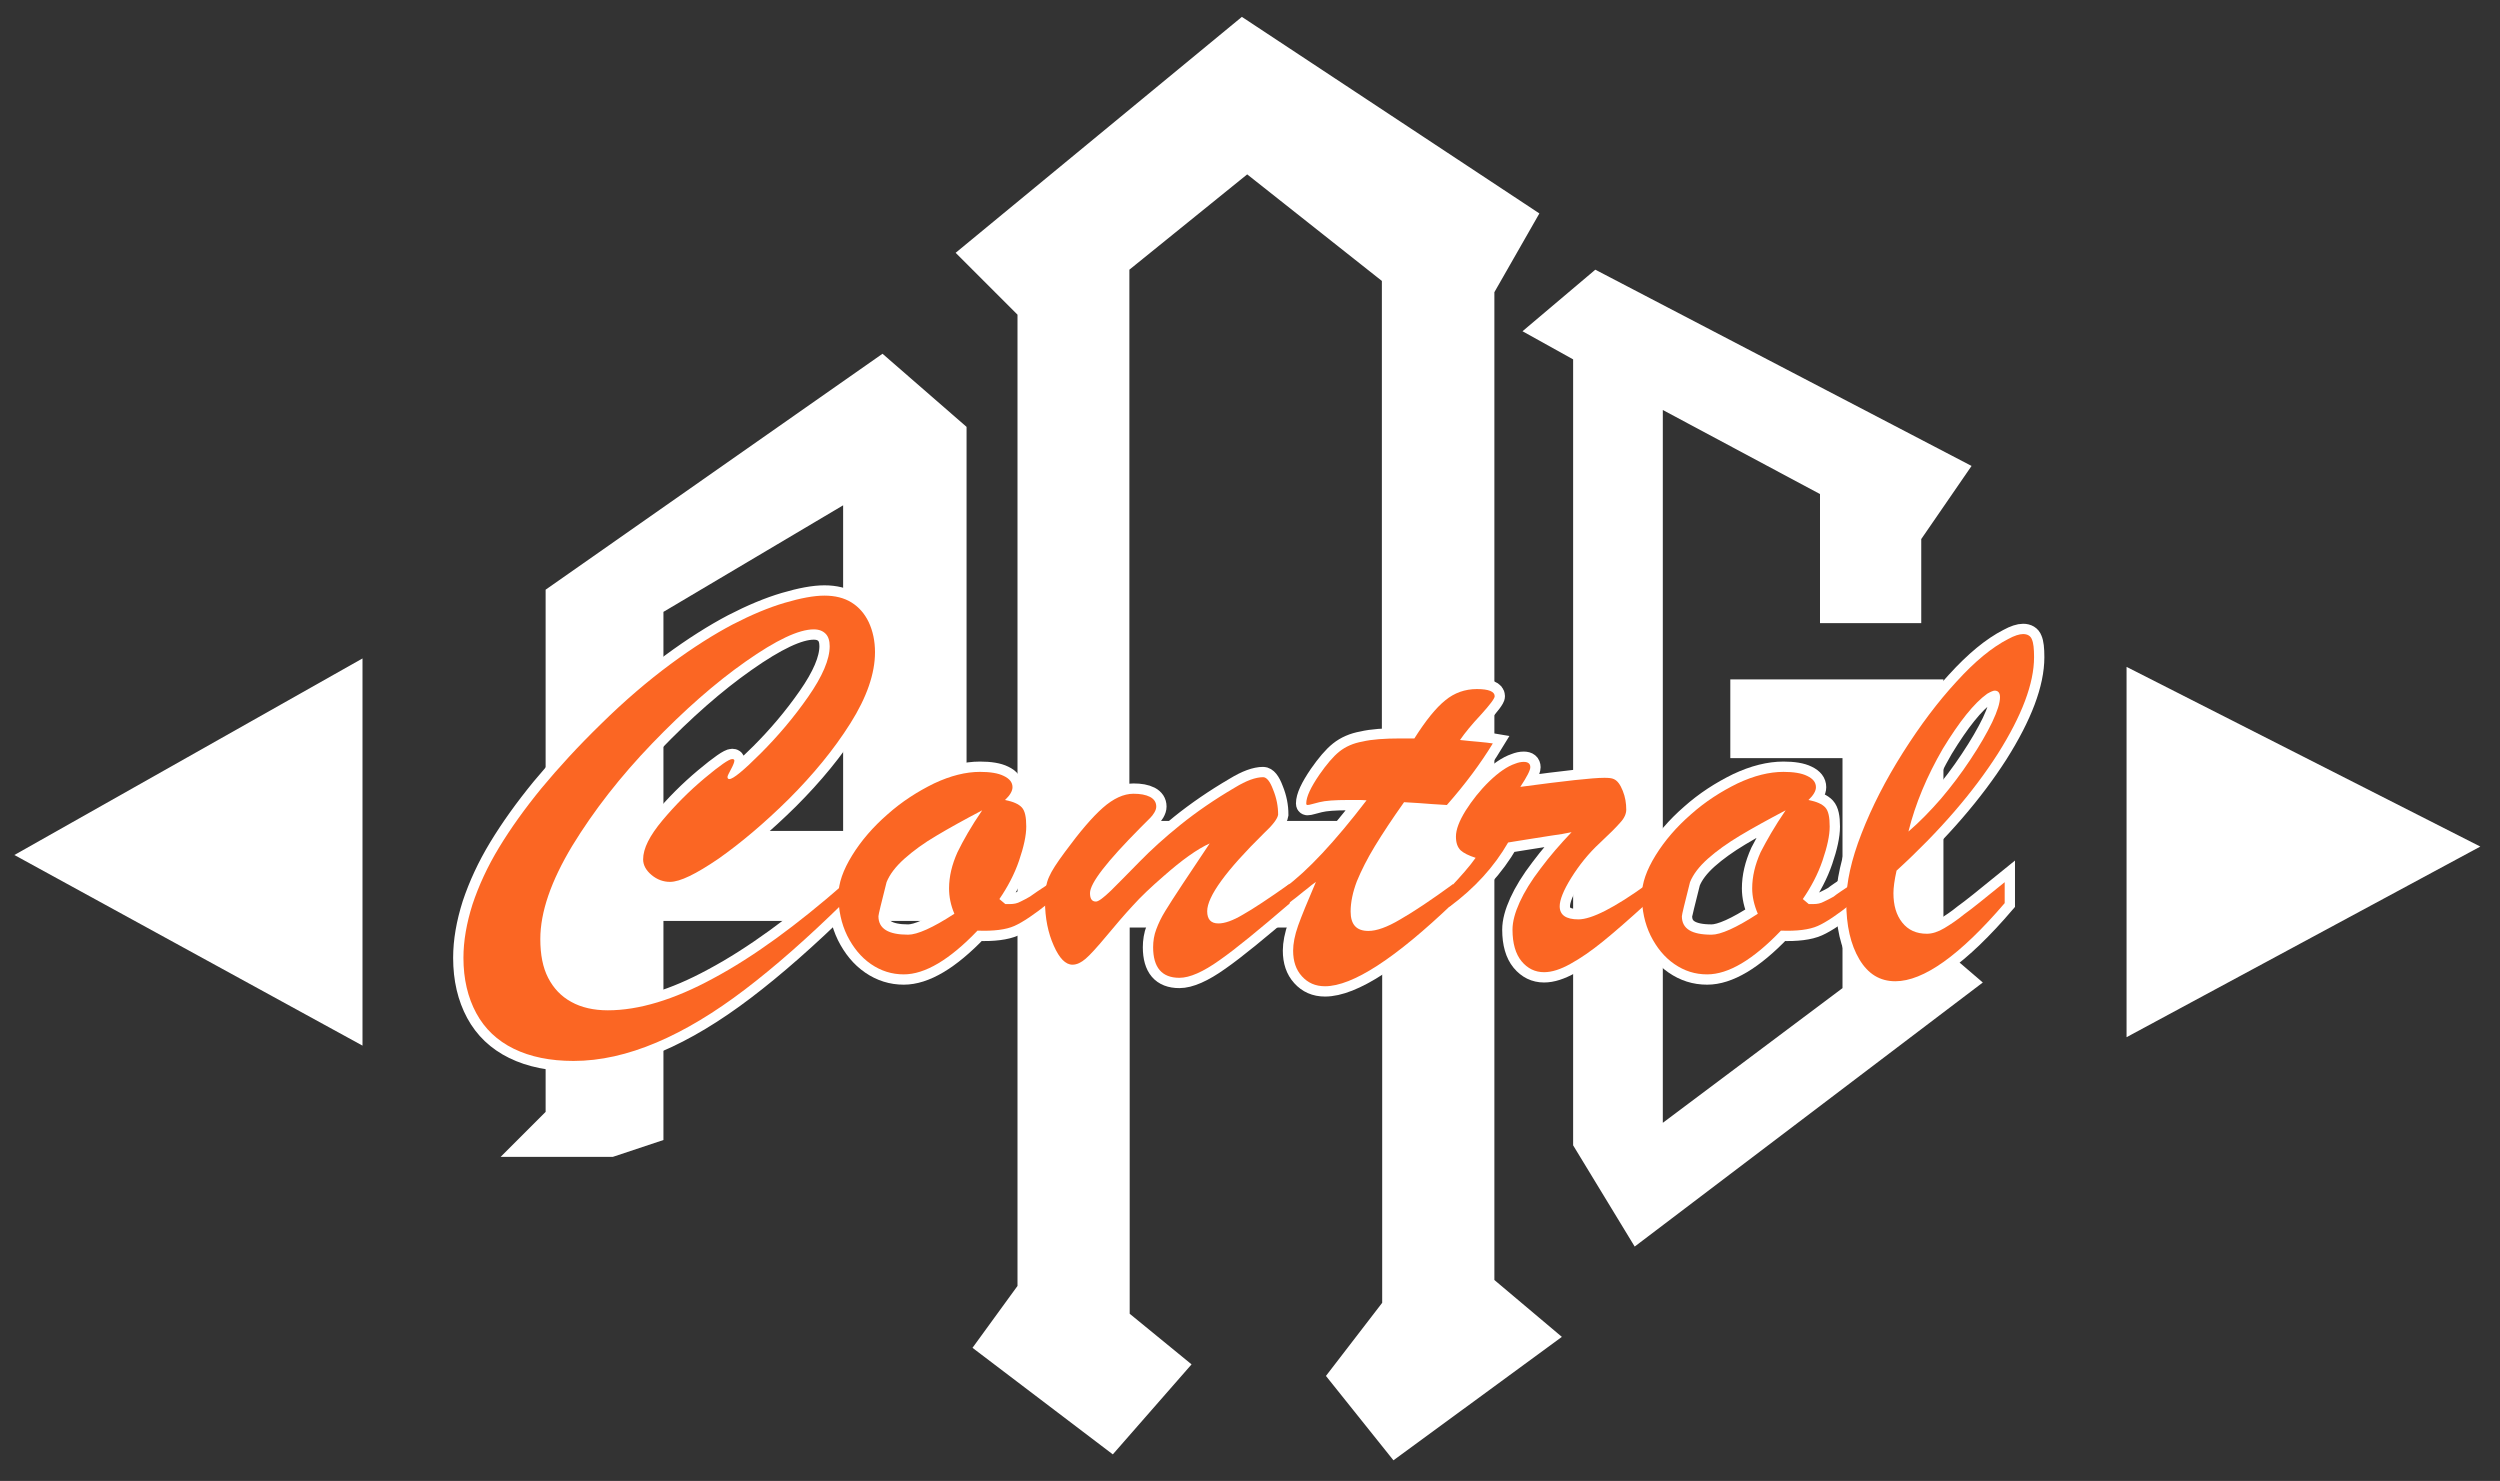
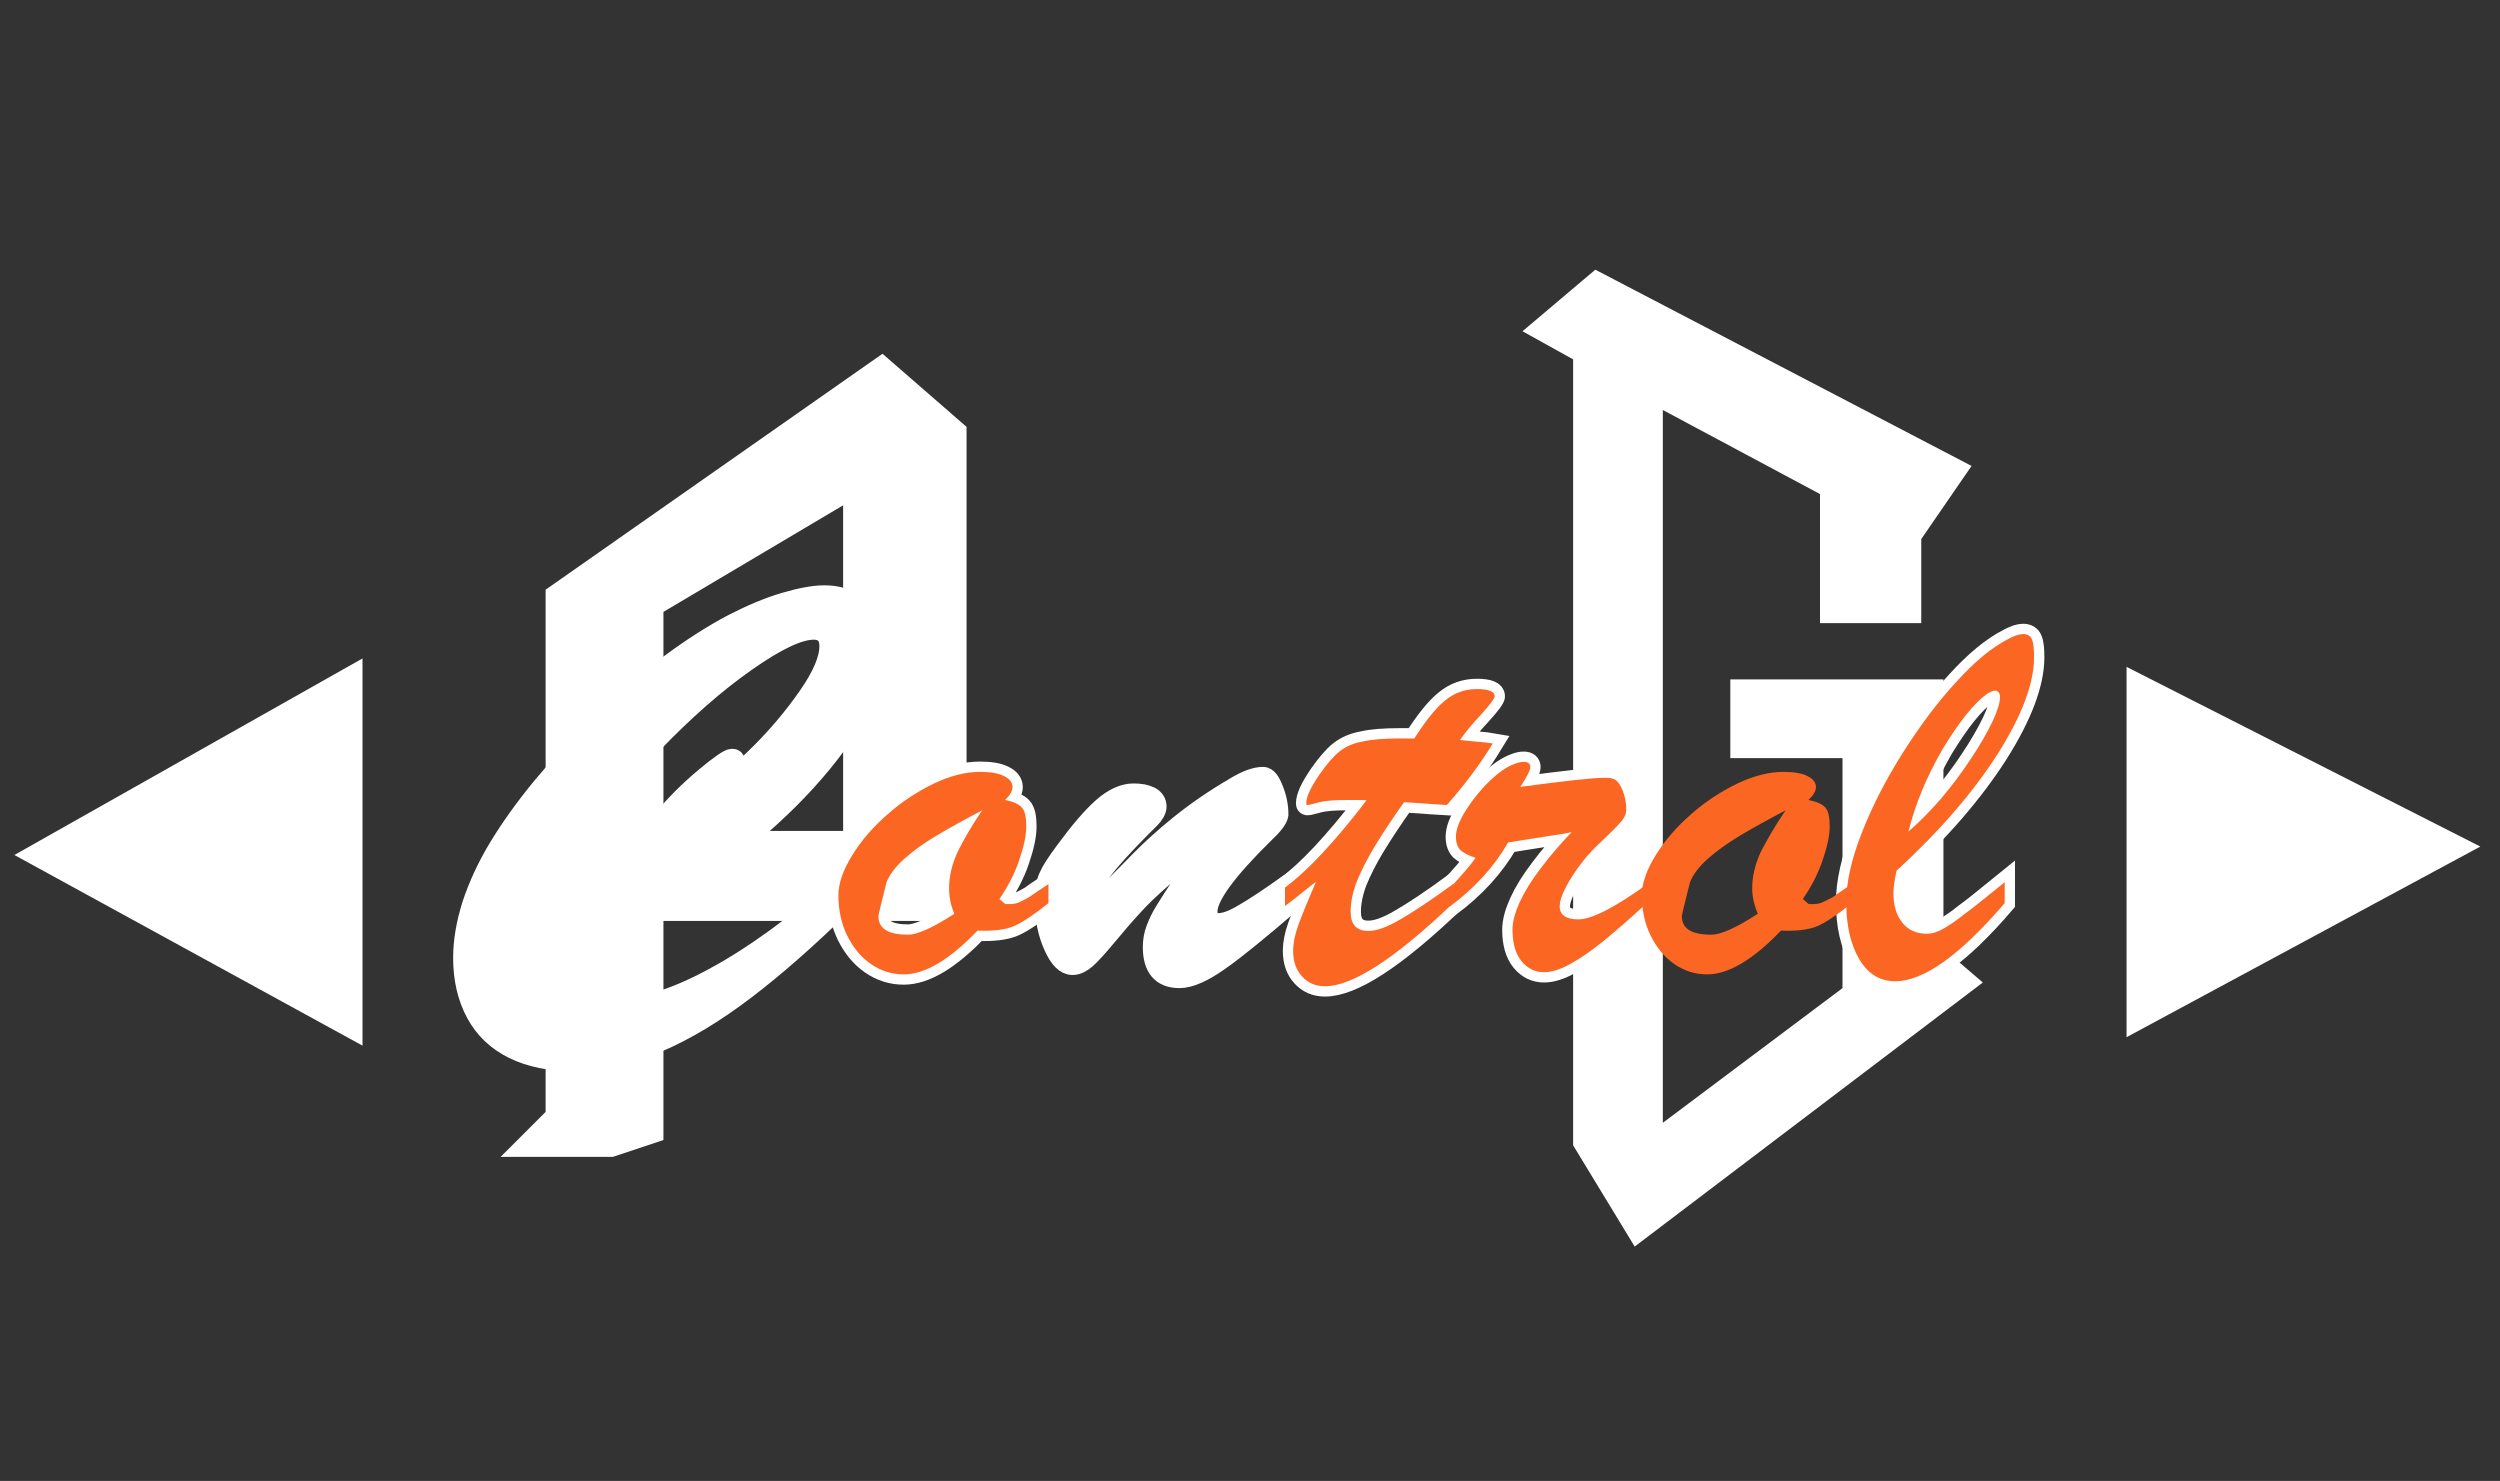
<svg xmlns="http://www.w3.org/2000/svg" version="1.1" id="Capa_1" x="0px" y="0px" viewBox="0 0 800 473.9" style="enable-background:new 0 0 800 473.9;" xml:space="preserve">
  <rect x="0" y="0" width="800" height="473.9" fill="#333333" stroke="none" />
  <style type="text/css">
	.st0{fill:#FFFFFF;}
	.st1{fill:#FFFFFF;stroke:#FFFFFF;stroke-width:6.593;}
	.st2{fill:#FB6623;}
</style>
  <g>
    <path class="st0" d="M282.4,113.2l-107.8,75.5v167.1l-14.4,14.4h35.9l16.2-5.4v-70.1h97V136.6L282.4,113.2z M269.8,265.9h-57.5   v-70.1l57.5-34.1V265.9z" />
  </g>
  <polygon class="st0" points="510.5,86.3 630.9,149.1 614.8,172.5 614.8,199.4 582.4,199.4 582.4,158.1 532.1,131.2 532.1,359.3   589.6,316.2 589.6,242.6 553.7,242.6 553.7,217.4 621.9,217.4 621.9,303.6 634.5,314.4 523.1,398.9 503.4,366.5 503.4,115   487.2,106 " />
  <polygon class="st0" points="680.5,213.4 680.5,331.9 793.7,270.9 " />
  <polygon class="st0" points="116,210.7 116,334.6 4.6,273.6 " />
-   <path class="st0" d="M478.2,409.6V93.5l14.4-25.2L397.4,5.4l-91.6,75.5l19.8,19.8v310.8l-14.4,19.8l44.9,34.1l25.2-28.8l-19.8-16.2  V296.8h80.8v120.1l-18,23.4l21.6,27l53.9-39.5L478.2,409.6z M361.4,262.6V86.3l37.7-30.5l43.1,34.1v172.8h-80.8V262.6z" />
  <g>
    <path class="st1" d="M270,282.9v5.9c-11.5,11.3-22.1,20.6-31.7,27.9c-9.6,7.3-19,13-28.2,16.9s-18,5.9-26.6,5.9   c-7.4,0-13.8-1.3-19.1-3.9s-9.3-6.4-12-11.4s-4.1-10.9-4.1-17.7c0-5.4,1-11.1,2.9-17.1c2-6,4.8-12.1,8.5-18.2s8.2-12.4,13.6-19   c5.4-6.5,11.7-13.4,19-20.5c7.5-7.4,15-13.8,22.3-19.2s14-9.6,19.9-12.7c6-3.1,11.5-5.4,16.6-6.9c5.1-1.5,9.3-2.3,12.7-2.3   s6.3,0.7,8.7,2.2c2.4,1.5,4.2,3.6,5.5,6.3c1.3,2.8,2,6,2,9.6c0,6.8-2.6,14.4-7.9,22.8c-5.3,8.4-11.9,16.4-19.7,24.2   c-7.9,7.8-15.4,14.1-22.5,19.1c-7.2,4.9-12.3,7.4-15.5,7.4c-2.1,0-4.1-0.7-5.9-2.2c-1.8-1.5-2.7-3.2-2.7-5c0-3.5,2.1-7.6,6.2-12.5   c4.1-4.9,8.6-9.4,13.5-13.5s7.8-6.1,8.8-6.1c0.5,0,0.7,0.2,0.7,0.5c0,0.5-0.4,1.5-1.1,2.8c-0.7,1.3-1.1,2.1-1.1,2.4   c0,0.5,0.2,0.7,0.6,0.7c1.2,0,4.5-2.7,10-8.2s10.6-11.5,15.2-18.1c4.6-6.6,6.9-12,6.9-16.2c0-1.7-0.4-3.1-1.3-4s-2.1-1.4-3.8-1.4   c-4.8,0-12,3.4-21.8,10.3c-9.7,6.8-19.7,15.6-29.9,26.2c-10.2,10.6-18.7,21.5-25.6,32.8c-6.8,11.3-10.2,21.2-10.2,29.8   c0,5,0.8,9.1,2.5,12.4s4.1,5.9,7.4,7.7c3.2,1.8,7.2,2.7,11.7,2.7c9.9,0,21.2-3.4,33.7-10.2C241.1,306.2,254.9,296.1,270,282.9z" />
    <path class="st1" d="M335.5,282.9v6.1c-4.5,3.6-8.2,6.1-10.9,7.3c-2.7,1.2-6.7,1.7-11.8,1.5c-8.9,9.3-16.8,14-23.6,14   c-3.8,0-7.3-1.1-10.5-3.3c-3.2-2.2-5.7-5.3-7.6-9.1c-1.9-3.9-2.8-8.2-2.8-12.9c0-3.9,1.5-8.1,4.4-12.8c2.9-4.7,6.7-9.1,11.3-13.1   c4.6-4.1,9.6-7.3,14.9-9.9c5.3-2.5,10.2-3.7,14.7-3.7c3.2,0,5.8,0.4,7.6,1.3c1.9,0.9,2.8,2.1,2.8,3.6c0,1.2-0.8,2.6-2.4,4.1   c2.6,0.5,4.4,1.3,5.4,2.4s1.4,3.1,1.4,6.1c0,2.9-0.8,6.5-2.3,10.9s-3.7,8.5-6.3,12.3l1.9,1.6h1.5c1.2,0,2.3-0.2,3.4-0.8   c1.1-0.5,2.1-1.1,3-1.6C330.5,286.2,332.5,284.9,335.5,282.9z M314.3,259.3c-5.7,3-10.6,5.7-14.6,8.1c-4.1,2.4-7.5,4.9-10.3,7.4   s-4.7,5-5.7,7.5c-1.7,6.7-2.6,10.4-2.6,10.9c0,4,3.2,5.9,9.5,5.9c2.9,0,7.9-2.2,14.8-6.7c-1.2-2.8-1.7-5.5-1.7-8.1   c0-3.8,0.9-7.6,2.7-11.6C308.2,269,310.8,264.4,314.3,259.3z" />
    <path class="st1" d="M404.4,266.7c-12.1,11.9-18.1,20.2-18.1,24.9c0,2.6,1.2,3.9,3.6,3.9c2,0,4.6-0.9,7.8-2.8   c3.2-1.8,8.2-5.1,15-9.9v6.3c-9.8,8.4-17.2,14.5-22.5,18.2c-5.2,3.7-9.5,5.6-12.8,5.6c-5.6,0-8.4-3.3-8.4-9.8c0-1.9,0.3-3.9,1-5.7   c0.7-1.9,1.6-3.8,2.9-5.9c1.2-2,3.1-4.9,5.6-8.7c2.5-3.8,5.4-8.1,8.6-12.9c-4,1.8-8.9,5.3-14.9,10.6c-3.8,3.3-7.1,6.4-9.7,9.3   c-2.7,2.9-5.5,6.2-8.5,9.8c-3,3.6-5.2,6-6.6,7.2s-2.8,1.9-4.2,1.9c-2.2,0-4.2-2-6-6.1c-1.8-4-2.8-8.8-2.8-14.2   c0-3.3,0.4-5.9,1.3-7.8c0.8-1.9,2.5-4.5,5.1-8c4.7-6.4,8.7-11.1,12.1-14.1s6.7-4.5,9.8-4.5c2.2,0,3.9,0.3,5.3,1   c1.3,0.7,2,1.7,2,3.1c0,0.6-0.2,1.2-0.6,1.9c-0.4,0.7-0.9,1.3-1.4,1.8s-1.6,1.6-3.2,3.2c-10.6,10.7-16,17.6-16,20.8   c0,1.8,0.6,2.7,1.9,2.7c0.8,0,2.4-1.2,4.8-3.5c2.3-2.3,5.4-5.4,9.1-9.2c3.7-3.8,8.1-7.8,13.2-11.9s10.9-8.1,17.4-11.9   c3.6-2.2,6.6-3.3,9-3.3c1.1,0,2.2,1.3,3.2,4c1.1,2.7,1.6,5.3,1.6,8C408.8,262,407.3,264,404.4,266.7z" />
    <path class="st1" d="M448.2,236.3h4.4c3.6-5.7,6.9-9.8,9.9-12.2c2.9-2.4,6.3-3.6,10.1-3.6c3.8,0,5.7,0.8,5.7,2.3   c0,0.7-1.5,2.7-4.4,5.9c-3,3.2-5.2,5.9-6.7,8.1c2.3,0.2,4.4,0.5,6.2,0.6c1.8,0.2,3.2,0.3,4.3,0.5c-3.9,6.4-8.8,13-14.7,19.7   c-1.9-0.1-3.5-0.2-4.8-0.3c-1.3-0.1-2.6-0.2-4-0.3c-1.3-0.1-3-0.2-4.9-0.3c-3.7,5.2-6.8,9.9-9.3,14s-4.4,7.9-5.8,11.3   c-1.3,3.4-2,6.7-2,9.7c0,4.2,1.9,6.2,5.7,6.2c2.6,0,6-1.2,10.2-3.7c4.2-2.4,9.9-6.2,16.9-11.3v6.1c-18.5,17.7-32.2,26.6-41,26.6   c-3.1,0-5.5-1.1-7.4-3.2s-2.8-4.8-2.8-8.2c0-2.2,0.5-4.9,1.6-8s3-7.7,5.7-14c-1,0.7-1.9,1.4-2.7,2.1c-0.9,0.7-1.7,1.3-2.4,1.9   c-0.7,0.6-1.5,1.2-2.3,1.8c-0.8,0.6-1.6,1.3-2.5,1.9V284c7.2-5.3,15.9-14.6,26.1-27.9c-1-0.1-2-0.1-2.9-0.1s-1.9,0-3.2,0   c-4,0-7,0.2-9,0.7c-0.8,0.2-1.6,0.4-2.3,0.6c-0.7,0.2-1.2,0.3-1.5,0.3s-0.4-0.2-0.4-0.5c0-2.1,1.4-5.1,4.2-9.2   c2.3-3.3,4.4-5.8,6.4-7.4c2-1.6,4.5-2.7,7.4-3.2C438.9,236.6,443,236.3,448.2,236.3z" />
    <path class="st1" d="M463.8,290.2v-5.9c3.7-3.9,6.5-7.1,8.4-9.8c-2.2-0.7-3.8-1.5-4.8-2.4c-1-1-1.5-2.4-1.5-4.4   c0-2.2,1-4.9,3.1-8.3c2.1-3.3,4.6-6.5,7.6-9.4s5.8-4.8,8.2-5.6c1-0.4,1.9-0.6,2.8-0.6c1.4,0,2.1,0.6,2.1,1.7c0,1-1.1,3.1-3.2,6.3   c14.2-1.9,23.1-2.9,26.9-2.9c1.4,0,2.4,0.1,3,0.4c1.2,0.5,2.1,1.8,2.9,3.8c0.8,2,1.1,4,1.1,6c0,1.3-0.6,2.7-1.9,4.1   c-1.3,1.5-3.5,3.7-6.5,6.5c-3.7,3.4-6.7,7.2-9.2,11.2s-3.7,7.1-3.7,9.1c0,2.8,2,4.2,6,4.2c4.2,0,11.5-3.7,21.9-11.2v6   c-5.7,5.2-10.4,9.3-14.1,12.3c-3.7,3-7.2,5.4-10.3,7.1c-3.2,1.8-6,2.7-8.5,2.7c-2.9,0-5.3-1.2-7.2-3.5c-1.9-2.3-2.9-5.7-2.9-10.1   c0-2.6,0.8-5.5,2.3-8.8s3.7-6.9,6.7-10.8c2.9-3.9,6.2-7.7,9.9-11.6c-1.9,0.4-4.1,0.8-6.5,1.1c-2.4,0.4-5,0.8-7.6,1.2   c-2.7,0.4-4.8,0.8-6.2,1C478.1,277.4,471.9,284.2,463.8,290.2z" />
-     <path class="st1" d="M592.6,282.9v6.1c-4.5,3.6-8.2,6.1-10.9,7.3s-6.7,1.7-11.8,1.5c-8.9,9.3-16.8,14-23.6,14   c-3.9,0-7.3-1.1-10.5-3.3c-3.2-2.2-5.7-5.3-7.6-9.1c-1.9-3.9-2.8-8.2-2.8-12.9c0-3.9,1.5-8.1,4.4-12.8c2.9-4.7,6.7-9.1,11.3-13.1   c4.6-4.1,9.6-7.3,14.9-9.9c5.3-2.5,10.2-3.7,14.7-3.7c3.2,0,5.8,0.4,7.6,1.3c1.9,0.9,2.8,2.1,2.8,3.6c0,1.2-0.8,2.6-2.4,4.1   c2.6,0.5,4.4,1.3,5.4,2.4s1.4,3.1,1.4,6.1c0,2.9-0.8,6.5-2.3,10.9s-3.7,8.5-6.3,12.3l1.9,1.6h1.5c1.2,0,2.3-0.2,3.4-0.8   c1.1-0.5,2.2-1.1,3.1-1.6C587.6,286.2,589.6,284.9,592.6,282.9z M571.4,259.3c-5.7,3-10.6,5.7-14.6,8.1s-7.5,4.9-10.3,7.4   s-4.7,5-5.7,7.5c-1.7,6.7-2.6,10.4-2.6,10.9c0,4,3.1,5.9,9.5,5.9c2.9,0,7.9-2.2,14.8-6.7c-1.2-2.8-1.8-5.5-1.8-8.1   c0-3.8,0.9-7.6,2.7-11.6C565.3,269,567.9,264.4,571.4,259.3z" />
    <path class="st1" d="M641.5,282.3v6.7c-14.3,16.7-26,25-35,25c-4.9,0-8.7-2.3-11.5-7s-4.2-10.8-4.2-18.4c0-6.1,1.6-13.5,4.9-21.9   c3.3-8.5,7.7-17.1,13.2-25.8s11.2-16.3,17.2-22.8c5.9-6.5,11.4-11,16.5-13.6c2-1.1,3.6-1.6,4.8-1.6c1.4,0,2.4,0.6,2.8,1.7   c0.5,1.1,0.7,3,0.7,5.7c0,8.4-3.9,18.7-11.6,30.9c-7.8,12.2-18.5,24.7-32.4,37.4c-0.7,3.1-1,5.5-1,7.2c0,3.9,0.9,7,2.8,9.4   c1.9,2.4,4.5,3.6,7.9,3.6c1.7,0,3.6-0.6,5.6-1.8c2-1.2,4.1-2.6,6.3-4.4C630.9,290.9,635.1,287.5,641.5,282.3z M610.7,266.1   c3.6-3.1,7-6.6,10.4-10.5c3.3-3.9,6.5-8.1,9.4-12.5c3-4.5,5.3-8.5,7-12c1.7-3.6,2.5-6.2,2.5-8c0-1.4-0.6-2.1-1.7-2.1   c-0.4,0-1.2,0.3-2.4,1c-4.2,3-8.9,8.9-14.2,17.6C616.6,248.4,612.9,257.2,610.7,266.1z" />
  </g>
  <g>
-     <path class="st2" d="M270,282.9v5.9c-11.5,11.3-22.1,20.6-31.7,27.9c-9.6,7.3-19,13-28.2,16.9s-18,5.9-26.6,5.9   c-7.4,0-13.8-1.3-19.1-3.9s-9.3-6.4-12-11.4s-4.1-10.9-4.1-17.7c0-5.4,1-11.1,2.9-17.1c2-6,4.8-12.1,8.5-18.2s8.2-12.4,13.6-19   c5.4-6.5,11.7-13.4,19-20.5c7.5-7.4,15-13.8,22.3-19.2s14-9.6,19.9-12.7c6-3.1,11.5-5.4,16.6-6.9c5.1-1.5,9.3-2.3,12.7-2.3   s6.3,0.7,8.7,2.2c2.4,1.5,4.2,3.6,5.5,6.3c1.3,2.8,2,6,2,9.6c0,6.8-2.6,14.4-7.9,22.8c-5.3,8.4-11.9,16.4-19.7,24.2   c-7.9,7.8-15.4,14.1-22.5,19.1c-7.2,4.9-12.3,7.4-15.5,7.4c-2.1,0-4.1-0.7-5.9-2.2c-1.8-1.5-2.7-3.2-2.7-5c0-3.5,2.1-7.6,6.2-12.5   c4.1-4.9,8.6-9.4,13.5-13.5s7.8-6.1,8.8-6.1c0.5,0,0.7,0.2,0.7,0.5c0,0.5-0.4,1.5-1.1,2.8c-0.7,1.3-1.1,2.1-1.1,2.4   c0,0.5,0.2,0.7,0.6,0.7c1.2,0,4.5-2.7,10-8.2s10.6-11.5,15.2-18.1c4.6-6.6,6.9-12,6.9-16.2c0-1.7-0.4-3.1-1.3-4s-2.1-1.4-3.8-1.4   c-4.8,0-12,3.4-21.8,10.3c-9.7,6.8-19.7,15.6-29.9,26.2c-10.2,10.6-18.7,21.5-25.6,32.8c-6.8,11.3-10.2,21.2-10.2,29.8   c0,5,0.8,9.1,2.5,12.4s4.1,5.9,7.4,7.7c3.2,1.8,7.2,2.7,11.7,2.7c9.9,0,21.2-3.4,33.7-10.2C241.1,306.2,254.9,296.1,270,282.9z" />
    <path class="st2" d="M335.5,282.9v6.1c-4.5,3.6-8.2,6.1-10.9,7.3c-2.7,1.2-6.7,1.7-11.8,1.5c-8.9,9.3-16.8,14-23.6,14   c-3.8,0-7.3-1.1-10.5-3.3c-3.2-2.2-5.7-5.3-7.6-9.1c-1.9-3.9-2.8-8.2-2.8-12.9c0-3.9,1.5-8.1,4.4-12.8c2.9-4.7,6.7-9.1,11.3-13.1   c4.6-4.1,9.6-7.3,14.9-9.9c5.3-2.5,10.2-3.7,14.7-3.7c3.2,0,5.8,0.4,7.6,1.3c1.9,0.9,2.8,2.1,2.8,3.6c0,1.2-0.8,2.6-2.4,4.1   c2.6,0.5,4.4,1.3,5.4,2.4s1.4,3.1,1.4,6.1c0,2.9-0.8,6.5-2.3,10.9s-3.7,8.5-6.3,12.3l1.9,1.6h1.5c1.2,0,2.3-0.2,3.4-0.8   c1.1-0.5,2.1-1.1,3-1.6C330.5,286.2,332.5,284.9,335.5,282.9z M314.3,259.3c-5.7,3-10.6,5.7-14.6,8.1c-4.1,2.4-7.5,4.9-10.3,7.4   s-4.7,5-5.7,7.5c-1.7,6.7-2.6,10.4-2.6,10.9c0,4,3.2,5.9,9.5,5.9c2.9,0,7.9-2.2,14.8-6.7c-1.2-2.8-1.7-5.5-1.7-8.1   c0-3.8,0.9-7.6,2.7-11.6C308.2,269,310.8,264.4,314.3,259.3z" />
-     <path class="st2" d="M404.4,266.7c-12.1,11.9-18.1,20.2-18.1,24.9c0,2.6,1.2,3.9,3.6,3.9c2,0,4.6-0.9,7.8-2.8   c3.2-1.8,8.2-5.1,15-9.9v6.3c-9.8,8.4-17.2,14.5-22.5,18.2c-5.2,3.7-9.5,5.6-12.8,5.6c-5.6,0-8.4-3.3-8.4-9.8c0-1.9,0.3-3.9,1-5.7   c0.7-1.9,1.6-3.8,2.9-5.9c1.2-2,3.1-4.9,5.6-8.7c2.5-3.8,5.4-8.1,8.6-12.9c-4,1.8-8.9,5.3-14.9,10.6c-3.8,3.3-7.1,6.4-9.7,9.3   c-2.7,2.9-5.5,6.2-8.5,9.8c-3,3.6-5.2,6-6.6,7.2s-2.8,1.9-4.2,1.9c-2.2,0-4.2-2-6-6.1c-1.8-4-2.8-8.8-2.8-14.2   c0-3.3,0.4-5.9,1.3-7.8c0.8-1.9,2.5-4.5,5.1-8c4.7-6.4,8.7-11.1,12.1-14.1s6.7-4.5,9.8-4.5c2.2,0,3.9,0.3,5.3,1   c1.3,0.7,2,1.7,2,3.1c0,0.6-0.2,1.2-0.6,1.9c-0.4,0.7-0.9,1.3-1.4,1.8s-1.6,1.6-3.2,3.2c-10.6,10.7-16,17.6-16,20.8   c0,1.8,0.6,2.7,1.9,2.7c0.8,0,2.4-1.2,4.8-3.5c2.3-2.3,5.4-5.4,9.1-9.2c3.7-3.8,8.1-7.8,13.2-11.9s10.9-8.1,17.4-11.9   c3.6-2.2,6.6-3.3,9-3.3c1.1,0,2.2,1.3,3.2,4c1.1,2.7,1.6,5.3,1.6,8C408.8,262,407.3,264,404.4,266.7z" />
    <path class="st2" d="M448.2,236.3h4.4c3.6-5.7,6.9-9.8,9.9-12.2c2.9-2.4,6.3-3.6,10.1-3.6c3.8,0,5.7,0.8,5.7,2.3   c0,0.7-1.5,2.7-4.4,5.9c-3,3.2-5.2,5.9-6.7,8.1c2.3,0.2,4.4,0.5,6.2,0.6c1.8,0.2,3.2,0.3,4.3,0.5c-3.9,6.4-8.8,13-14.7,19.7   c-1.9-0.1-3.5-0.2-4.8-0.3c-1.3-0.1-2.6-0.2-4-0.3c-1.3-0.1-3-0.2-4.9-0.3c-3.7,5.2-6.8,9.9-9.3,14s-4.4,7.9-5.8,11.3   c-1.3,3.4-2,6.7-2,9.7c0,4.2,1.9,6.2,5.7,6.2c2.6,0,6-1.2,10.2-3.7c4.2-2.4,9.9-6.2,16.9-11.3v6.1c-18.5,17.7-32.2,26.6-41,26.6   c-3.1,0-5.5-1.1-7.4-3.2s-2.8-4.8-2.8-8.2c0-2.2,0.5-4.9,1.6-8s3-7.7,5.7-14c-1,0.7-1.9,1.4-2.7,2.1c-0.9,0.7-1.7,1.3-2.4,1.9   c-0.7,0.6-1.5,1.2-2.3,1.8c-0.8,0.6-1.6,1.3-2.5,1.9V284c7.2-5.3,15.9-14.6,26.1-27.9c-1-0.1-2-0.1-2.9-0.1s-1.9,0-3.2,0   c-4,0-7,0.2-9,0.7c-0.8,0.2-1.6,0.4-2.3,0.6c-0.7,0.2-1.2,0.3-1.5,0.3s-0.4-0.2-0.4-0.5c0-2.1,1.4-5.1,4.2-9.2   c2.3-3.3,4.4-5.8,6.4-7.4c2-1.6,4.5-2.7,7.4-3.2C438.9,236.6,443,236.3,448.2,236.3z" />
    <path class="st2" d="M463.8,290.2v-5.9c3.7-3.9,6.5-7.1,8.4-9.8c-2.2-0.7-3.8-1.5-4.8-2.4c-1-1-1.5-2.4-1.5-4.4   c0-2.2,1-4.9,3.1-8.3c2.1-3.3,4.6-6.5,7.6-9.4s5.8-4.8,8.2-5.6c1-0.4,1.9-0.6,2.8-0.6c1.4,0,2.1,0.6,2.1,1.7c0,1-1.1,3.1-3.2,6.3   c14.2-1.9,23.1-2.9,26.9-2.9c1.4,0,2.4,0.1,3,0.4c1.2,0.5,2.1,1.8,2.9,3.8c0.8,2,1.1,4,1.1,6c0,1.3-0.6,2.7-1.9,4.1   c-1.3,1.5-3.5,3.7-6.5,6.5c-3.7,3.4-6.7,7.2-9.2,11.2s-3.7,7.1-3.7,9.1c0,2.8,2,4.2,6,4.2c4.2,0,11.5-3.7,21.9-11.2v6   c-5.7,5.2-10.4,9.3-14.1,12.3c-3.7,3-7.2,5.4-10.3,7.1c-3.2,1.8-6,2.7-8.5,2.7c-2.9,0-5.3-1.2-7.2-3.5c-1.9-2.3-2.9-5.7-2.9-10.1   c0-2.6,0.8-5.5,2.3-8.8s3.7-6.9,6.7-10.8c2.9-3.9,6.2-7.7,9.9-11.6c-1.9,0.4-4.1,0.8-6.5,1.1c-2.4,0.4-5,0.8-7.6,1.2   c-2.7,0.4-4.8,0.8-6.2,1C478.1,277.4,471.9,284.2,463.8,290.2z" />
    <path class="st2" d="M592.6,282.9v6.1c-4.5,3.6-8.2,6.1-10.9,7.3s-6.7,1.7-11.8,1.5c-8.9,9.3-16.8,14-23.6,14   c-3.9,0-7.3-1.1-10.5-3.3c-3.2-2.2-5.7-5.3-7.6-9.1c-1.9-3.9-2.8-8.2-2.8-12.9c0-3.9,1.5-8.1,4.4-12.8c2.9-4.7,6.7-9.1,11.3-13.1   c4.6-4.1,9.6-7.3,14.9-9.9c5.3-2.5,10.2-3.7,14.7-3.7c3.2,0,5.8,0.4,7.6,1.3c1.9,0.9,2.8,2.1,2.8,3.6c0,1.2-0.8,2.6-2.4,4.1   c2.6,0.5,4.4,1.3,5.4,2.4s1.4,3.1,1.4,6.1c0,2.9-0.8,6.5-2.3,10.9s-3.7,8.5-6.3,12.3l1.9,1.6h1.5c1.2,0,2.3-0.2,3.4-0.8   c1.1-0.5,2.2-1.1,3.1-1.6C587.6,286.2,589.6,284.9,592.6,282.9z M571.4,259.3c-5.7,3-10.6,5.7-14.6,8.1s-7.5,4.9-10.3,7.4   s-4.7,5-5.7,7.5c-1.7,6.7-2.6,10.4-2.6,10.9c0,4,3.1,5.9,9.5,5.9c2.9,0,7.9-2.2,14.8-6.7c-1.2-2.8-1.8-5.5-1.8-8.1   c0-3.8,0.9-7.6,2.7-11.6C565.3,269,567.9,264.4,571.4,259.3z" />
    <path class="st2" d="M641.5,282.3v6.7c-14.3,16.7-26,25-35,25c-4.9,0-8.7-2.3-11.5-7s-4.2-10.8-4.2-18.4c0-6.1,1.6-13.5,4.9-21.9   c3.3-8.5,7.7-17.1,13.2-25.8s11.2-16.3,17.2-22.8c5.9-6.5,11.4-11,16.5-13.6c2-1.1,3.6-1.6,4.8-1.6c1.4,0,2.4,0.6,2.8,1.7   c0.5,1.1,0.7,3,0.7,5.7c0,8.4-3.9,18.7-11.6,30.9c-7.8,12.2-18.5,24.7-32.4,37.4c-0.7,3.1-1,5.5-1,7.2c0,3.9,0.9,7,2.8,9.4   c1.9,2.4,4.5,3.6,7.9,3.6c1.7,0,3.6-0.6,5.6-1.8c2-1.2,4.1-2.6,6.3-4.4C630.9,290.9,635.1,287.5,641.5,282.3z M610.7,266.1   c3.6-3.1,7-6.6,10.4-10.5c3.3-3.9,6.5-8.1,9.4-12.5c3-4.5,5.3-8.5,7-12c1.7-3.6,2.5-6.2,2.5-8c0-1.4-0.6-2.1-1.7-2.1   c-0.4,0-1.2,0.3-2.4,1c-4.2,3-8.9,8.9-14.2,17.6C616.6,248.4,612.9,257.2,610.7,266.1z" />
  </g>
</svg>